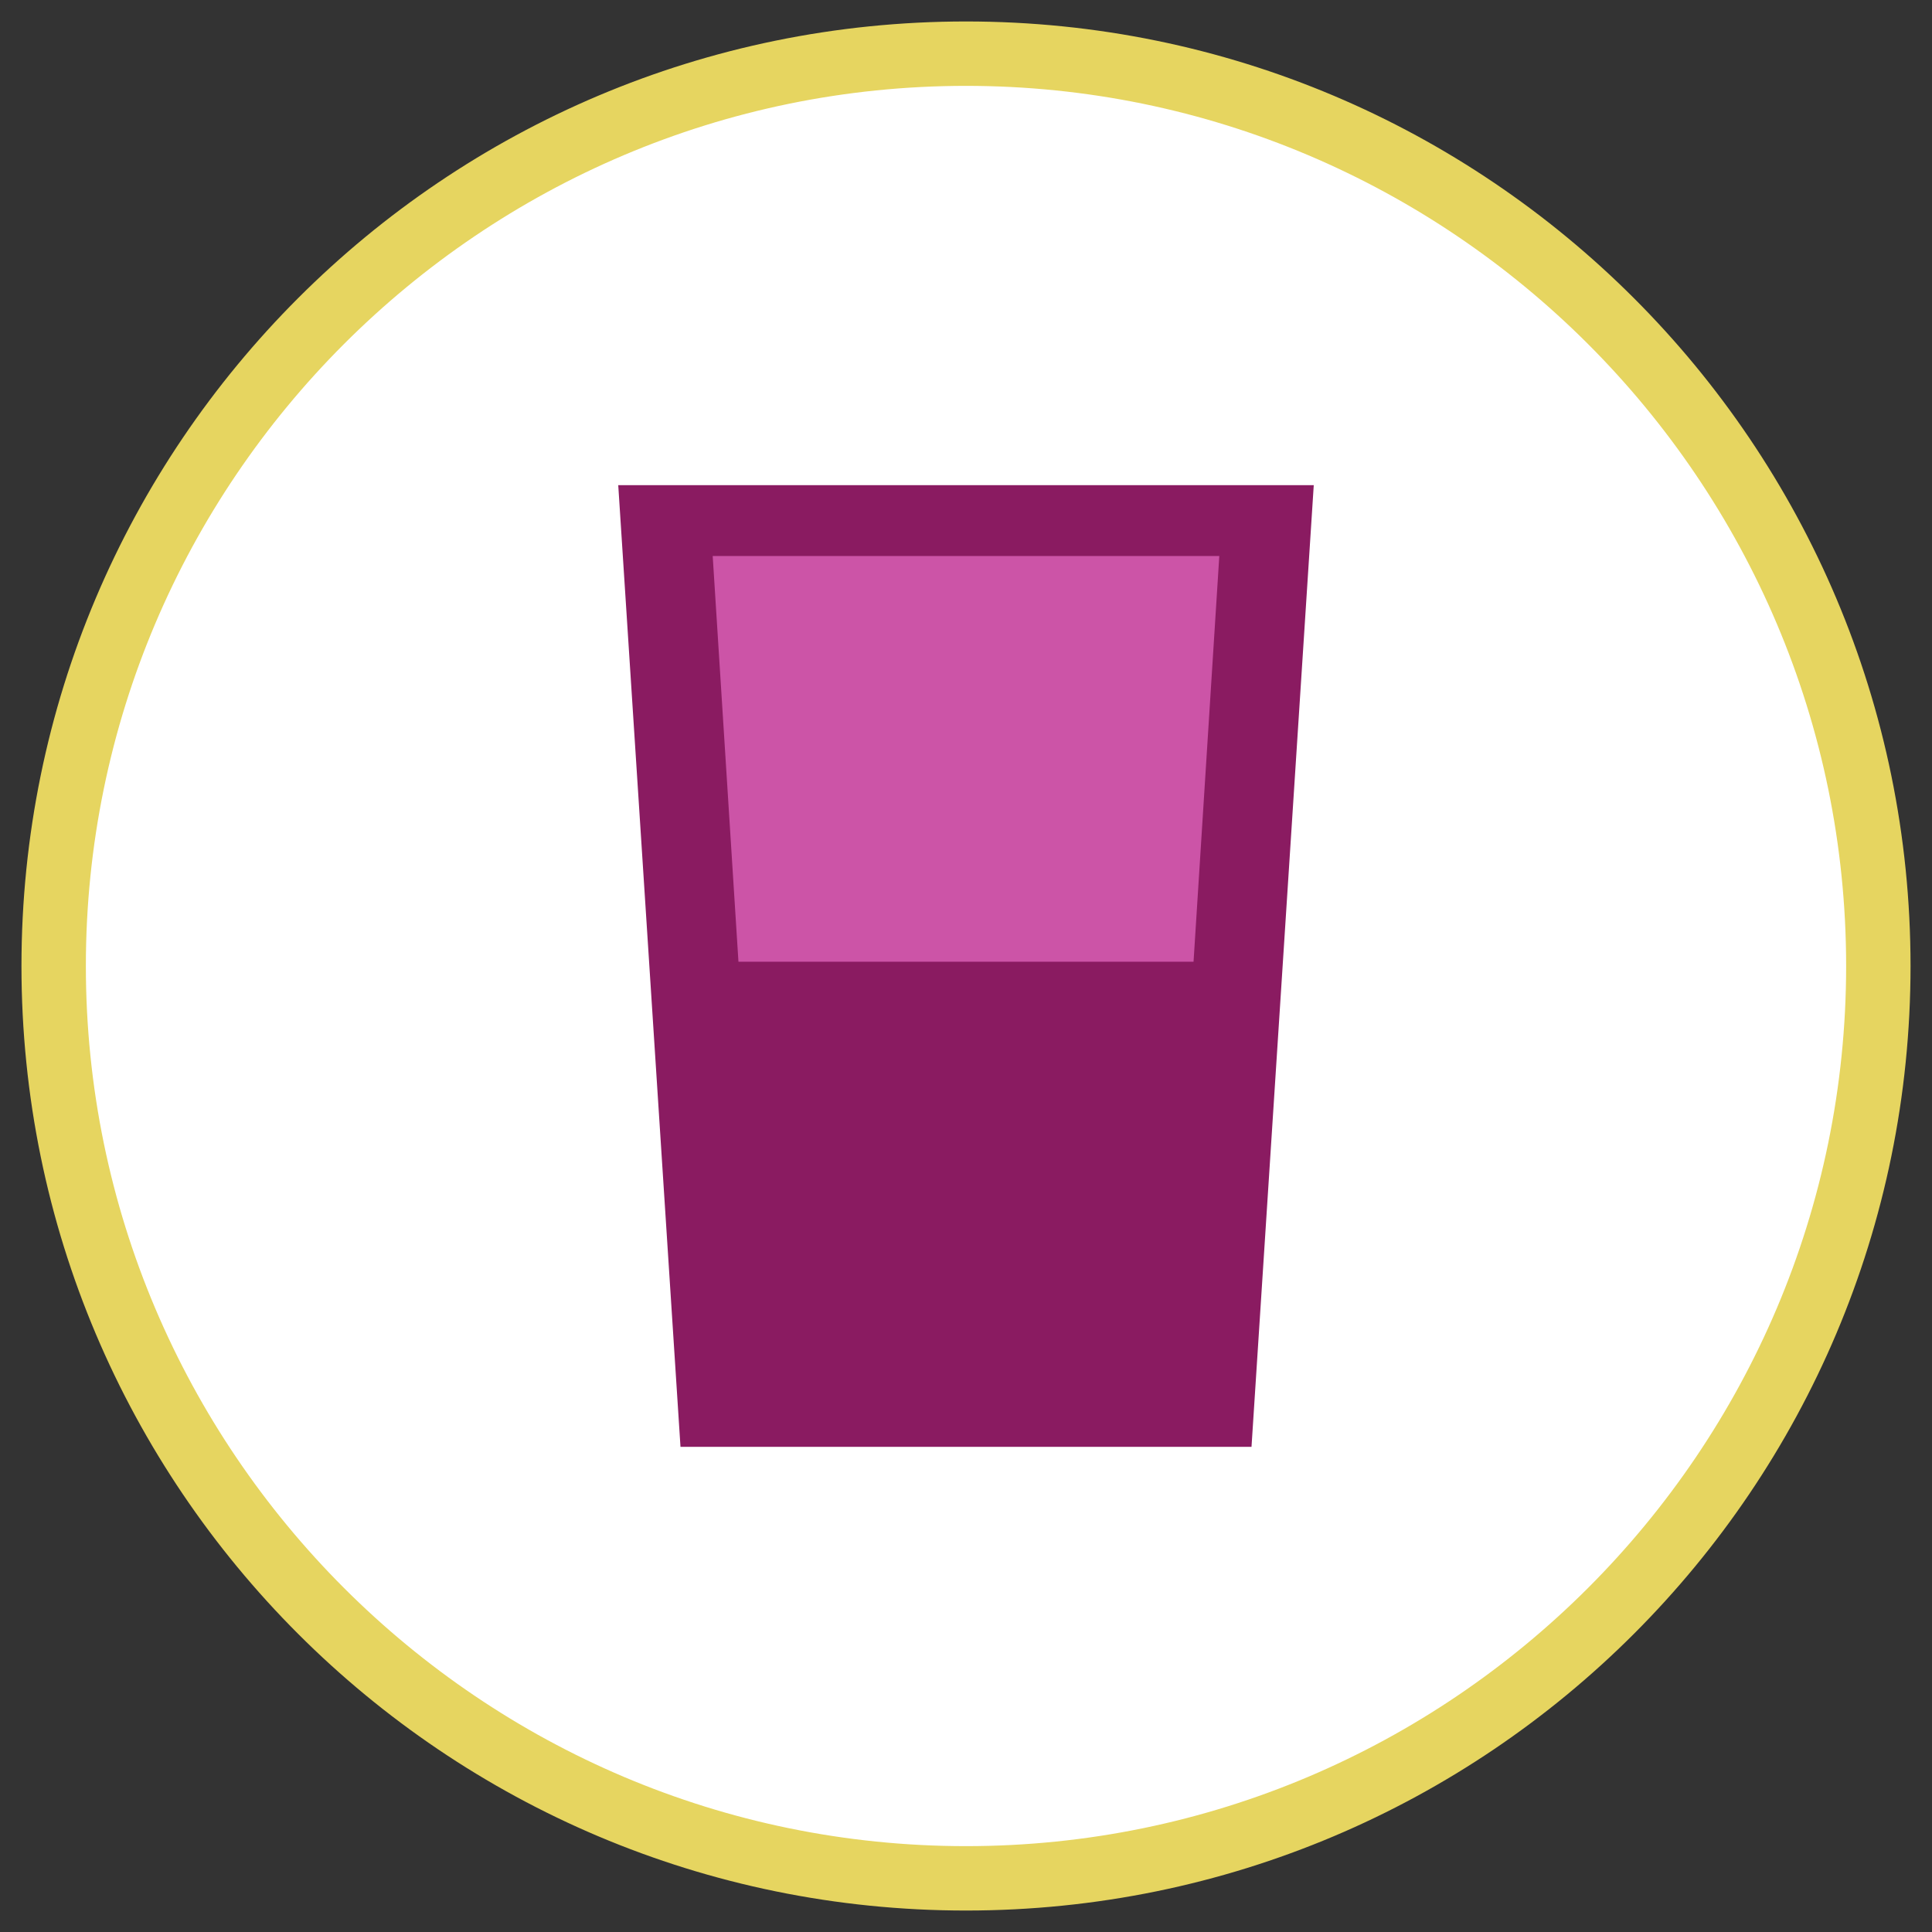
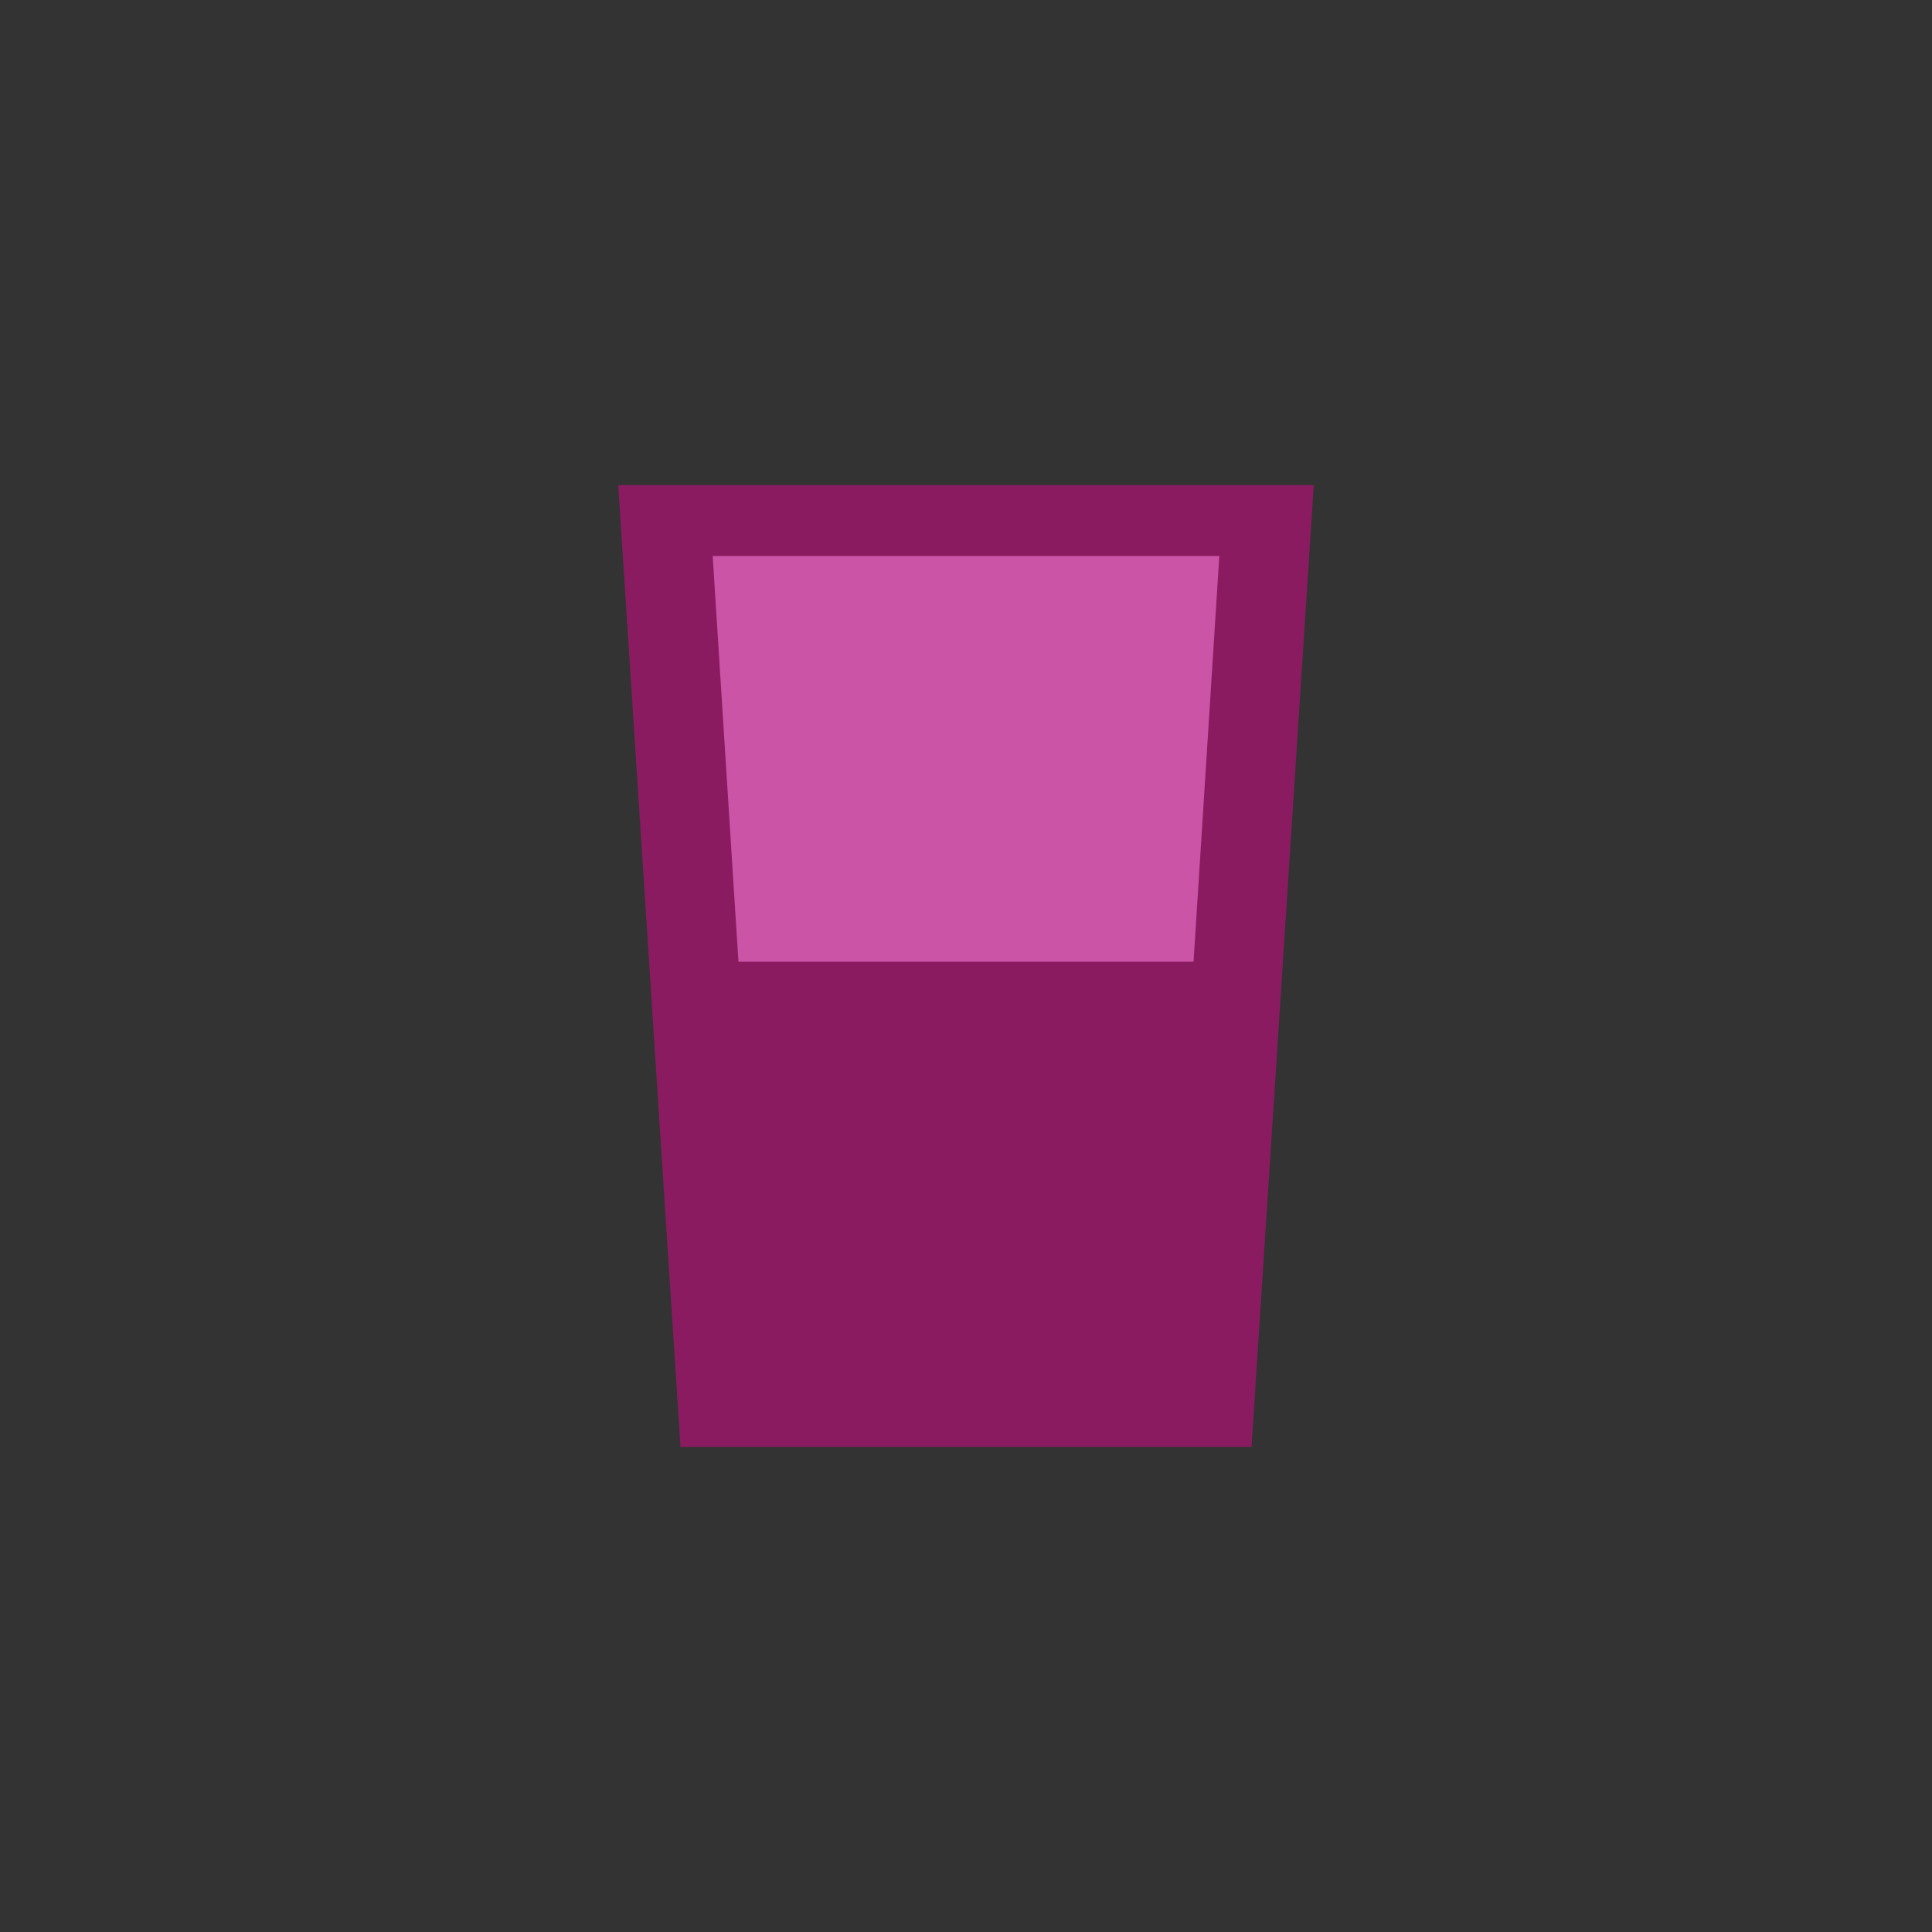
<svg xmlns="http://www.w3.org/2000/svg" version="1.1" id="Layer_1" x="0px" y="0px" width="90px" height="90px" viewBox="0 0 90 90" style="enable-background:new 0 0 90 90;" xml:space="preserve">
  <rect x="0" y="0" width="90" height="90" fill="#333333" stroke="none" />
  <style type="text/css">
	.st0{fill:#FFFFFF;}
	.st1{fill:#E6D560;}
	.st2{fill:#8A1B61;}
	.st3{fill:#CC54A7;}
	.st4{fill:none;stroke:#DAC961;stroke-width:3.024;stroke-miterlimit:10;}
</style>
  <g>
    <g>
-       <circle class="st0" cx="45" cy="45" r="42.5" />
-       <path class="st1" d="M45,4c22.6,0,41,18.4,41,41S67.6,86,45,86S4,67.6,4,45S22.4,4,45,4 M45,1C20.7,1,1,20.7,1,45s19.7,44,44,44    s44-19.7,44-44S69.3,1,45,1L45,1z" />
-     </g>
+       </g>
    <g>
      <polygon class="st2" points="58.3,67.4 31.7,67.4 28.8,22.6 61.2,22.6   " />
      <polygon class="st3" points="56.8,25.9 55.6,44.8 34.4,44.8 33.2,25.9   " />
    </g>
  </g>
</svg>